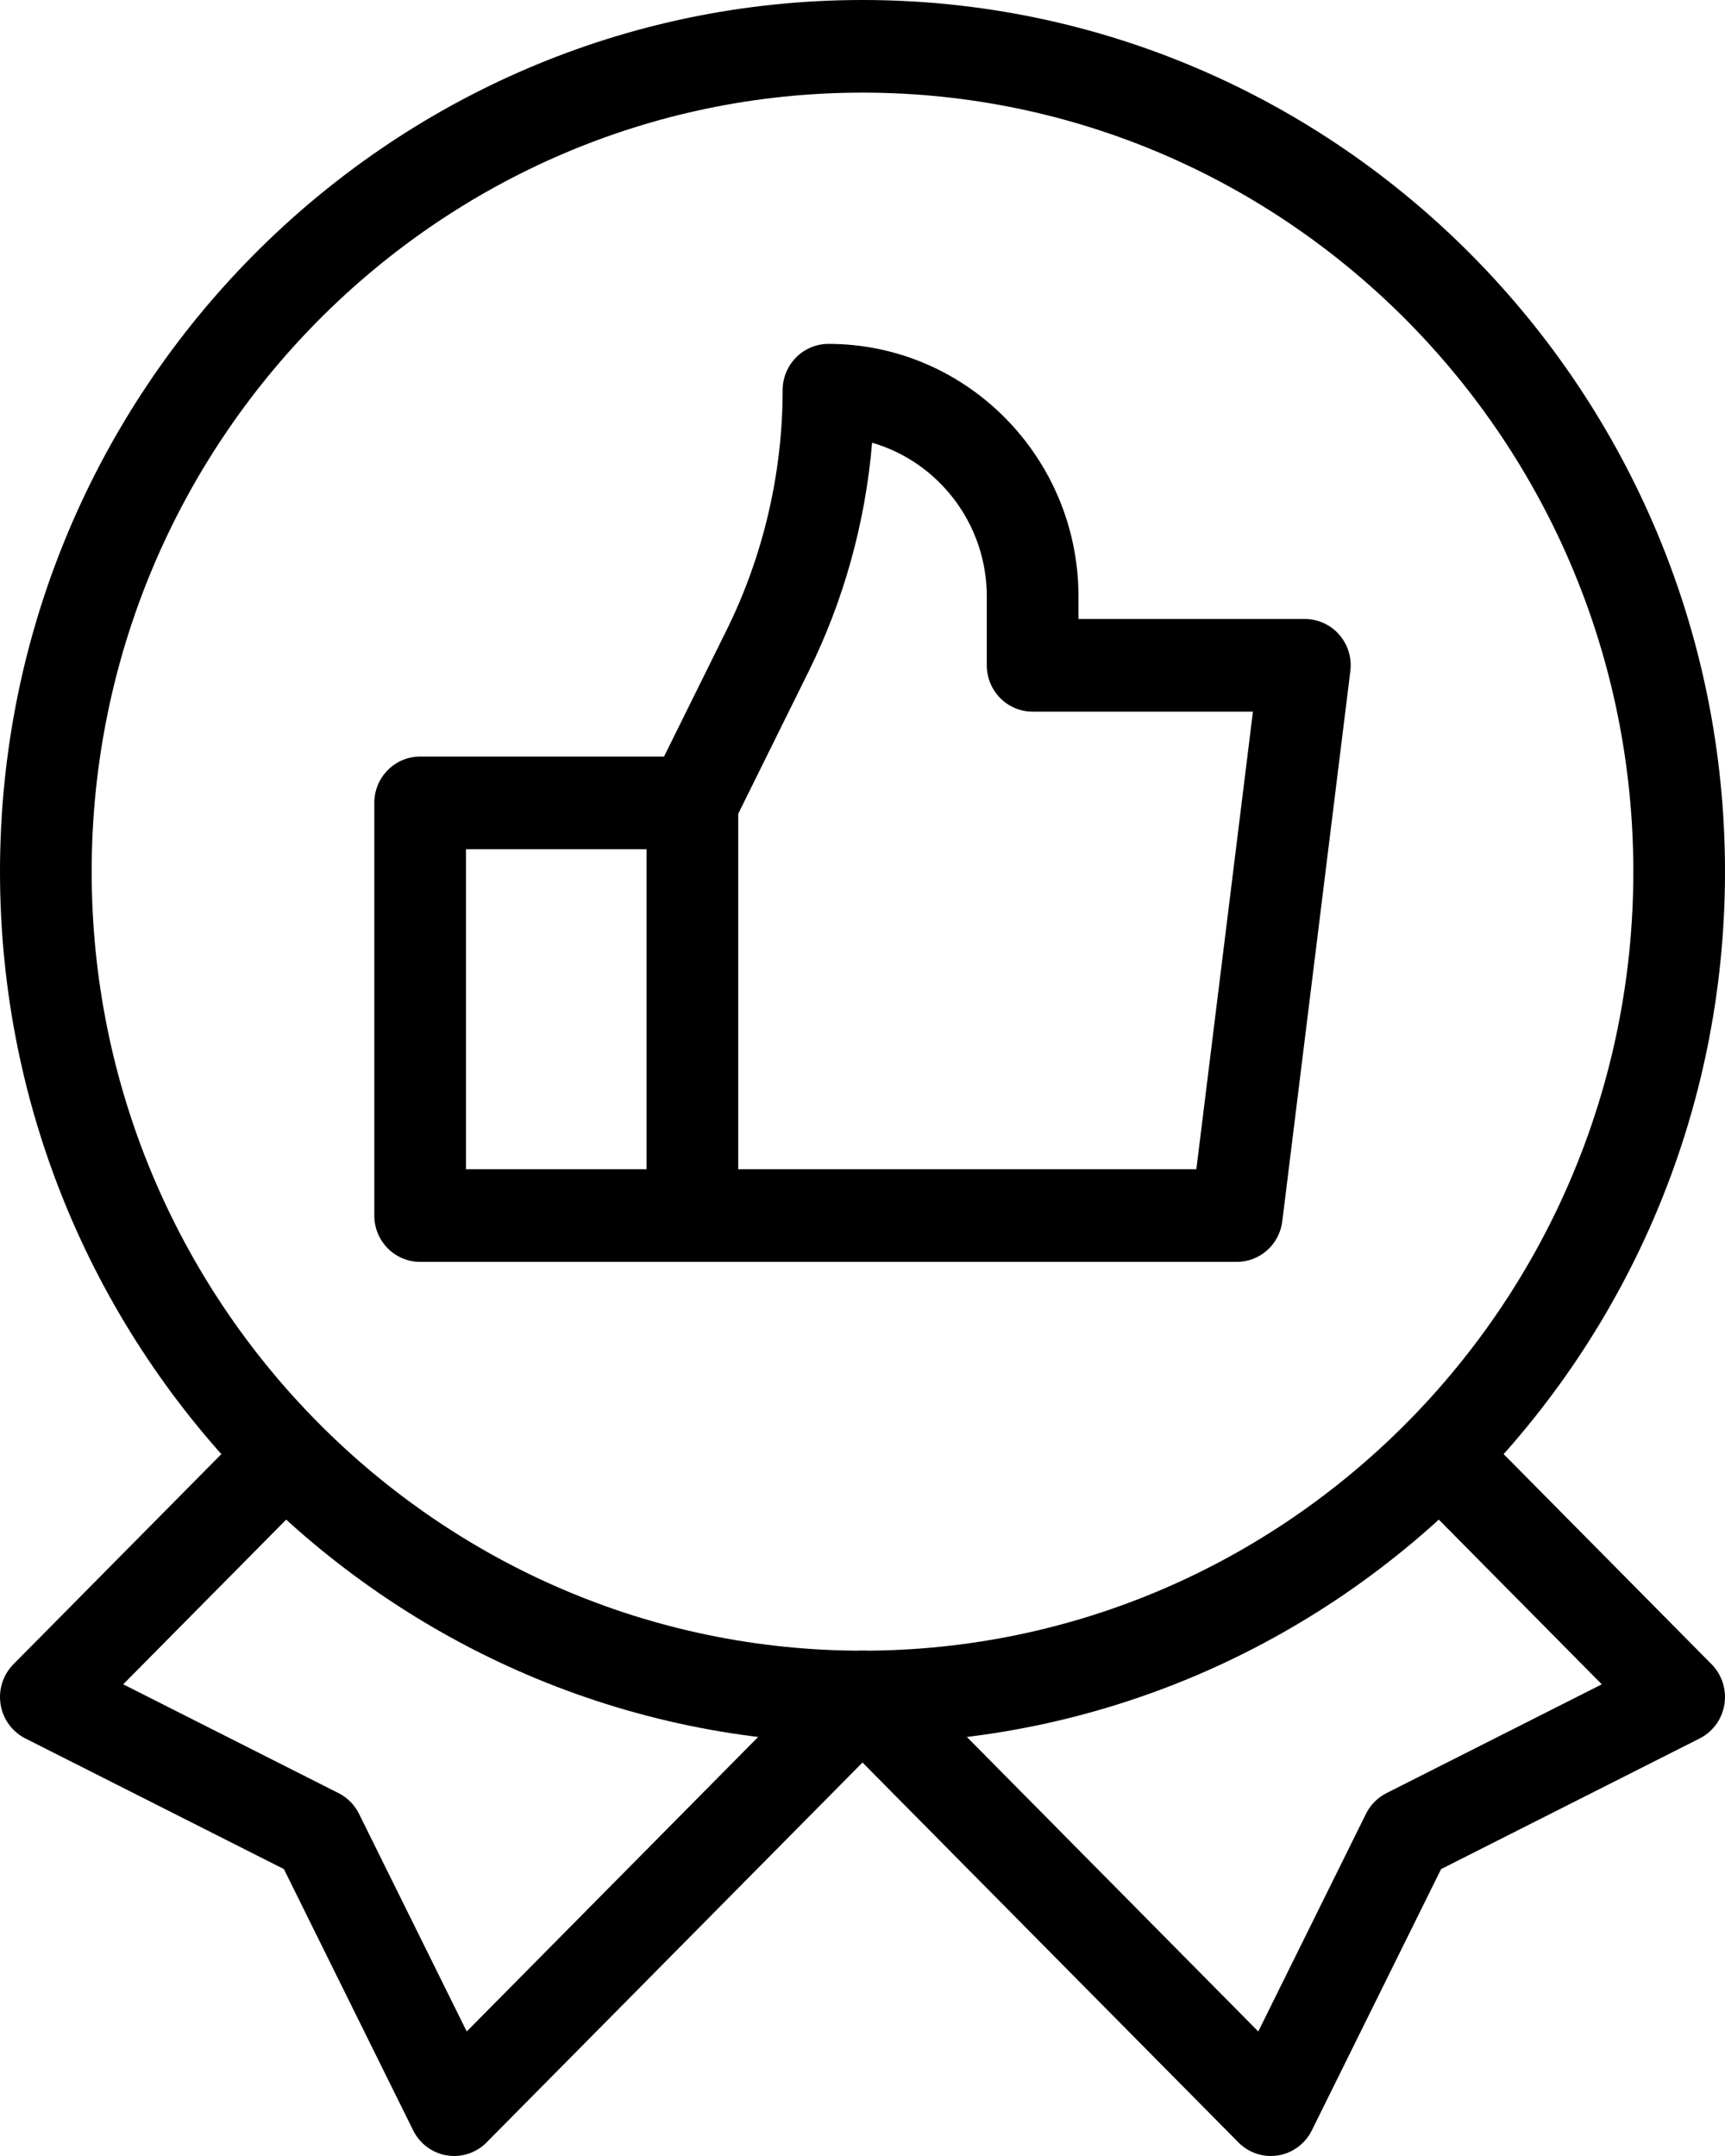
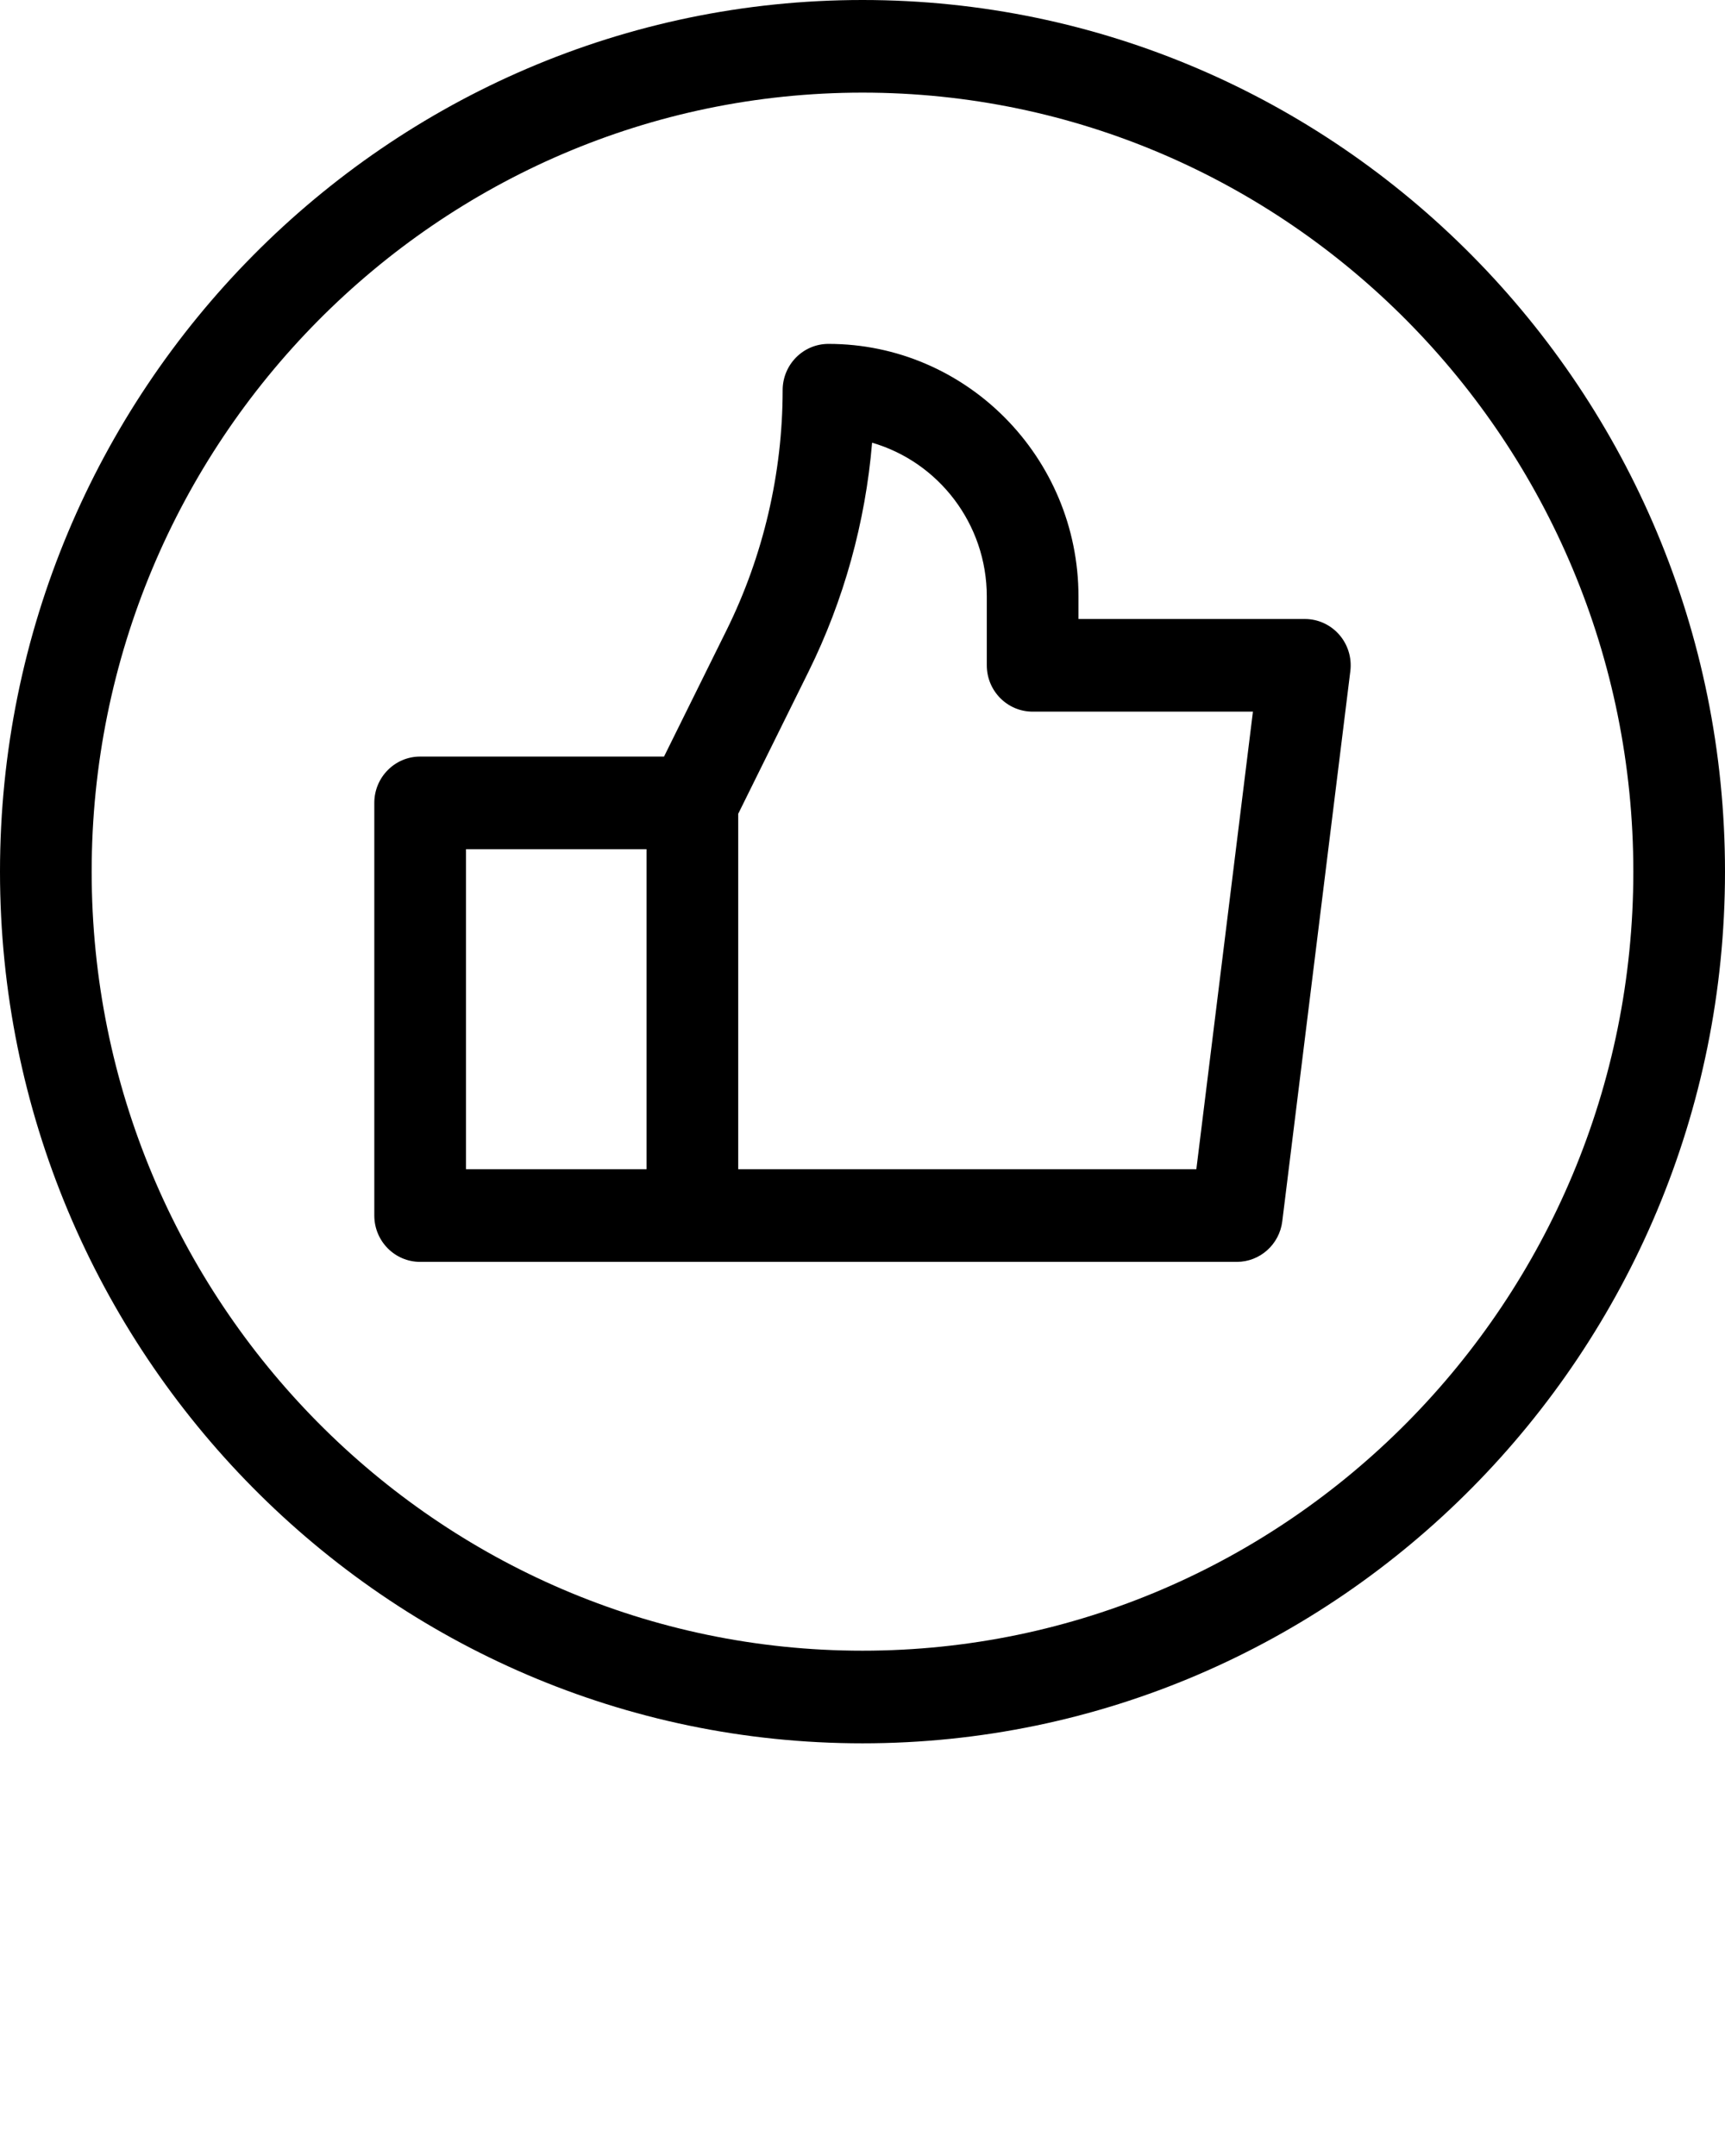
<svg xmlns="http://www.w3.org/2000/svg" viewBox="0 0 92 115">
  <path d="M71.425 33.853C70.961 33.322 70.294 33.017 69.593 33.017H57.519V31.82C57.519 24.389 51.537 18.343 44.185 18.343C42.835 18.343 41.741 19.449 41.741 20.814C41.741 25.234 40.707 29.658 38.752 33.609L35.415 40.355H22.407C21.058 40.355 19.963 41.461 19.963 42.825V64.837C19.963 66.202 21.058 67.308 22.407 67.308H65.963C67.196 67.308 68.236 66.38 68.388 65.144L72.018 35.795C72.105 35.092 71.889 34.384 71.425 33.853ZM24.852 45.296H34.482V62.367H24.852V45.296ZM63.805 62.367H39.371V43.409L43.125 35.819C45.004 32.021 46.158 27.85 46.512 23.614C50.04 24.638 52.629 27.929 52.629 31.82V35.488C52.629 36.853 53.724 37.959 55.074 37.959H66.823L63.805 62.367Z" fill="currentColor" />
-   <path d="M91.284 88.77L78.52 75.87C77.566 74.905 76.018 74.905 75.063 75.87C74.109 76.835 74.109 78.399 75.063 79.364L85.429 89.841L73.944 95.645C73.471 95.884 73.087 96.272 72.851 96.75L67.108 108.358L47.729 88.77C46.774 87.805 45.226 87.805 44.272 88.77L24.892 108.358L19.149 96.75C18.913 96.271 18.529 95.884 18.056 95.645L6.571 89.84L16.937 79.364C17.892 78.399 17.892 76.834 16.937 75.87C15.982 74.905 14.434 74.905 13.48 75.87L0.716 88.77C0.16 89.332 -0.094 90.129 0.032 90.913C0.157 91.697 0.648 92.372 1.351 92.727L15.141 99.696L22.036 113.634C22.387 114.344 23.055 114.84 23.831 114.968C23.961 114.989 24.092 115 24.222 115C24.865 115 25.489 114.743 25.951 114.276L46 94.012L66.049 114.276C66.511 114.743 67.135 115 67.778 115C67.908 115 68.039 114.989 68.169 114.968C68.945 114.841 69.613 114.345 69.964 113.634L76.859 99.696L90.649 92.728C91.352 92.372 91.843 91.698 91.968 90.913C92.094 90.129 91.84 89.332 91.284 88.77Z" fill="currentColor" />
  <path d="M46 92.988C20.636 92.988 0 72.131 0 46.494C0 20.857 20.636 0 46 0C71.365 0 92 20.857 92 46.494C92 72.131 71.365 92.988 46 92.988ZM46 4.941C23.331 4.941 4.889 23.582 4.889 46.494C4.889 69.406 23.331 88.047 46 88.047C68.669 88.047 87.111 69.406 87.111 46.494C87.111 23.582 68.669 4.941 46 4.941Z" fill="currentColor" />
</svg>